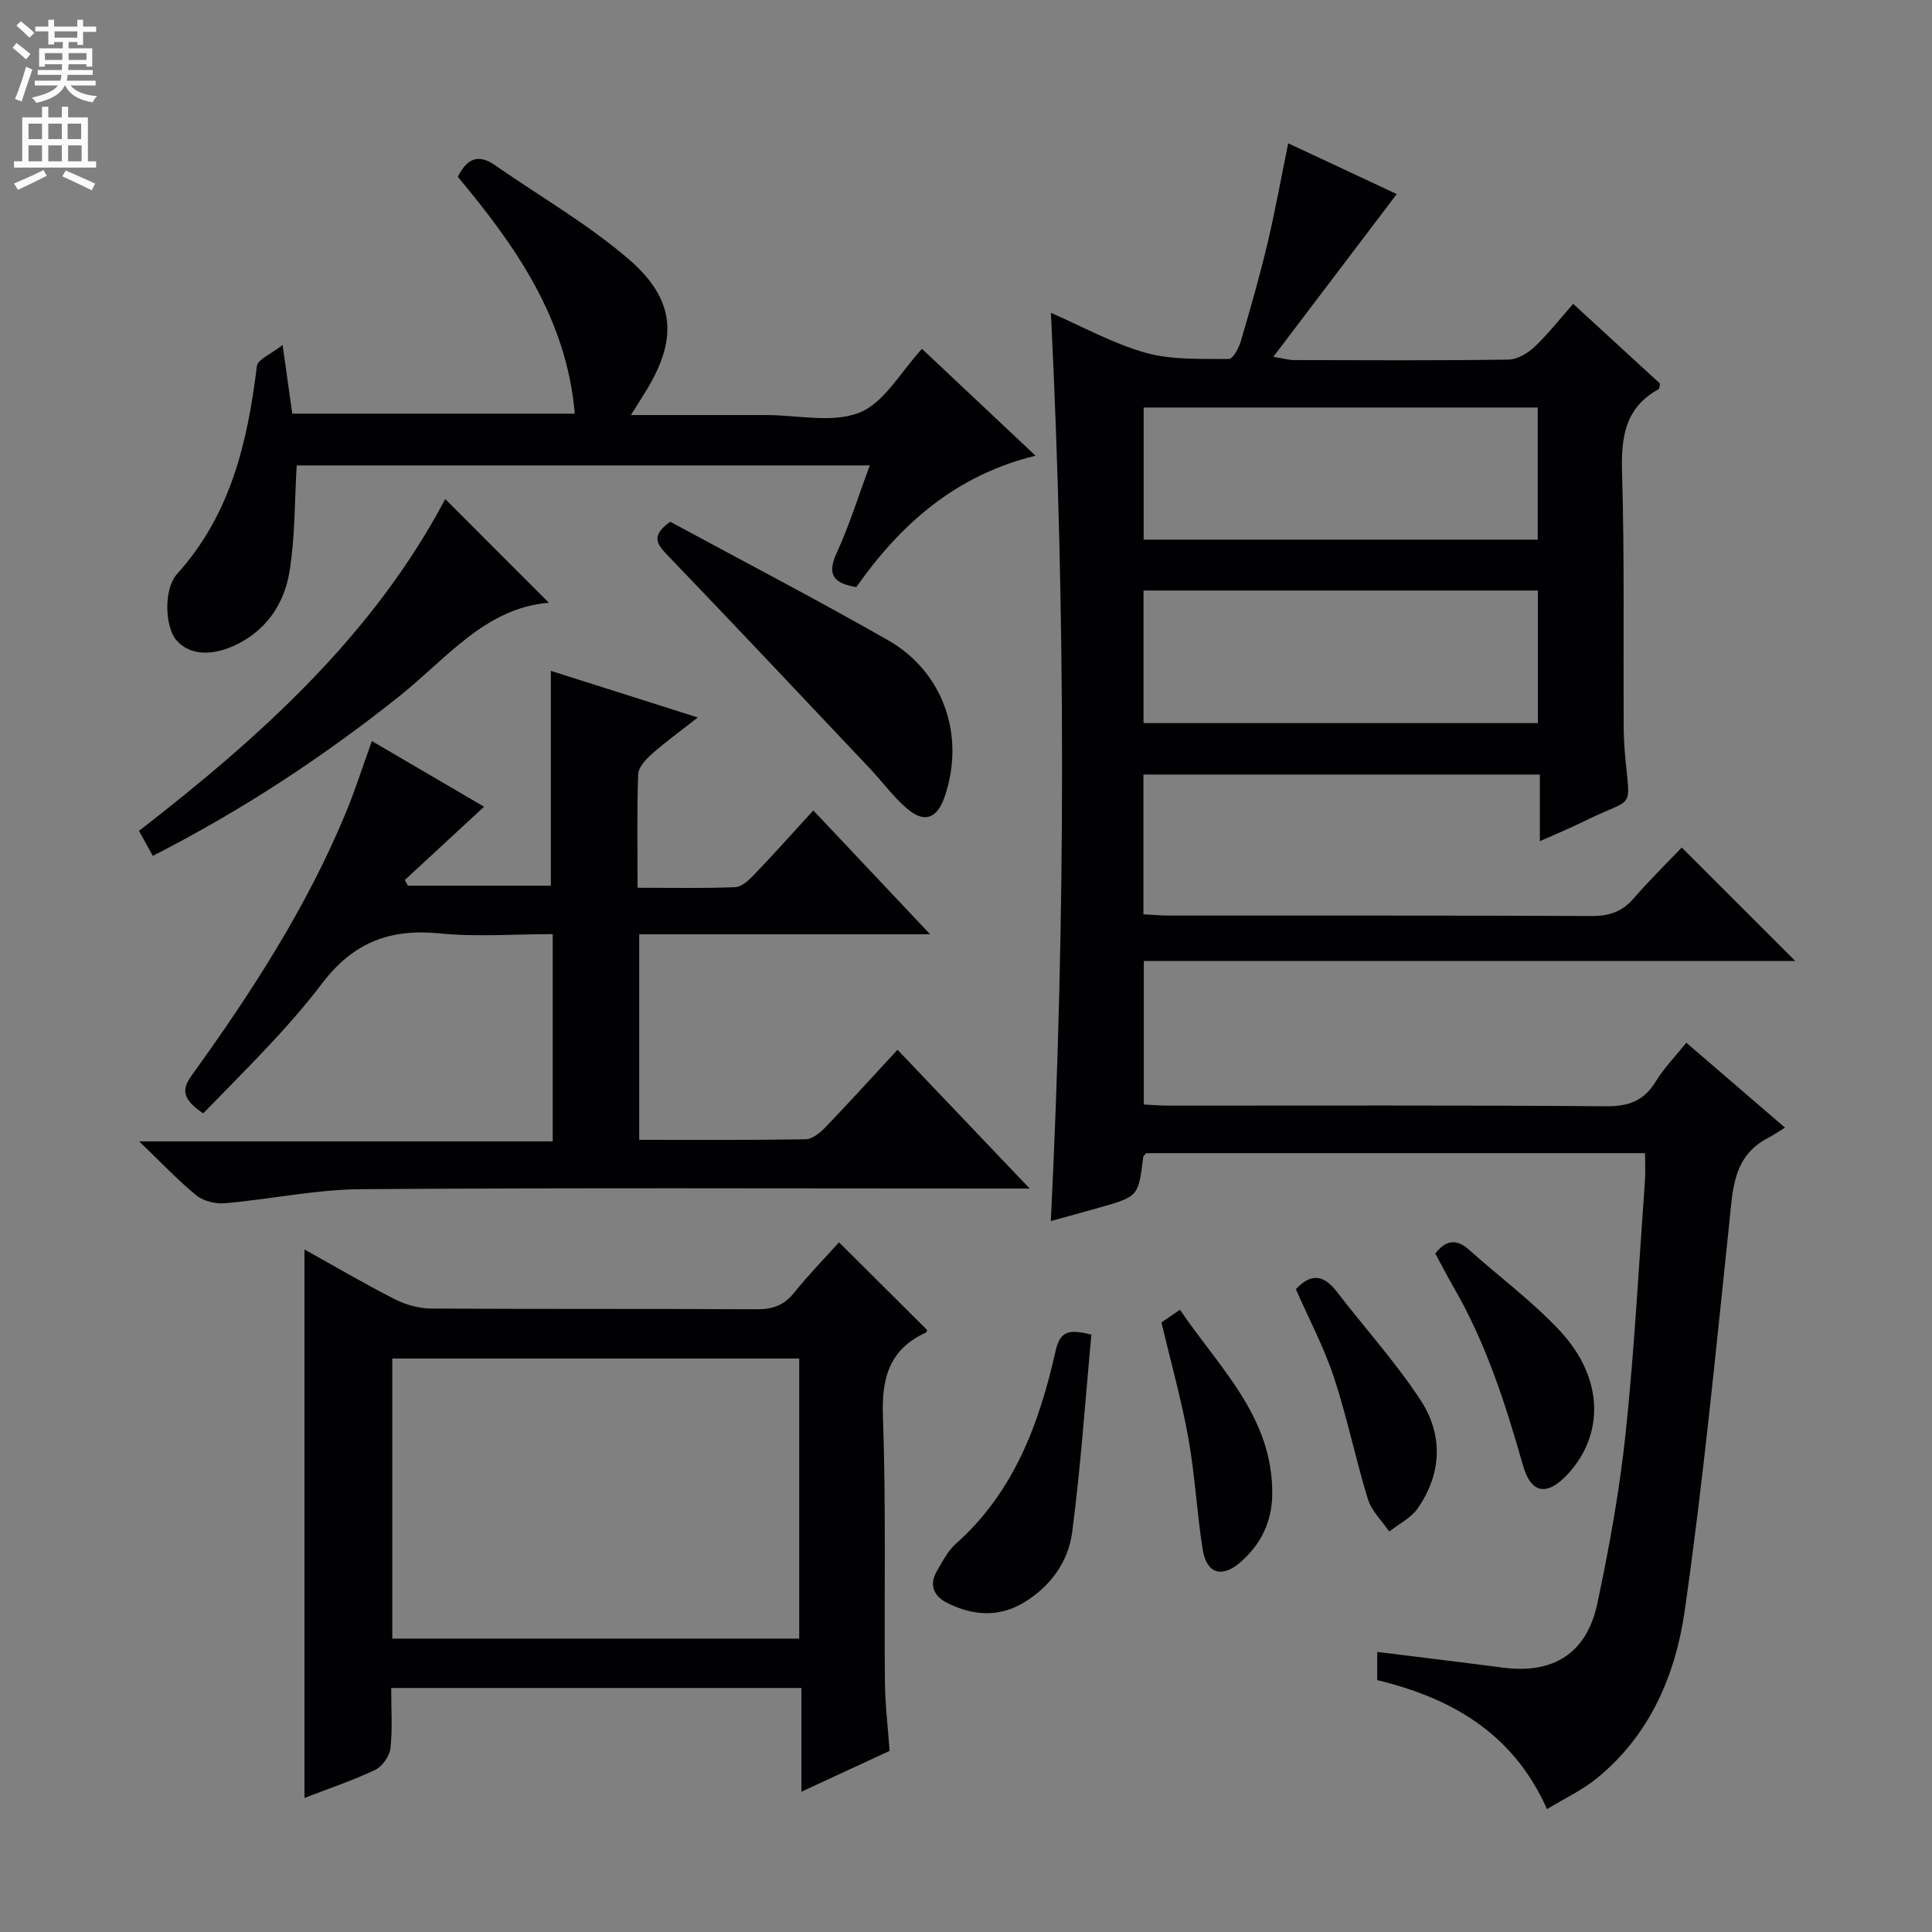
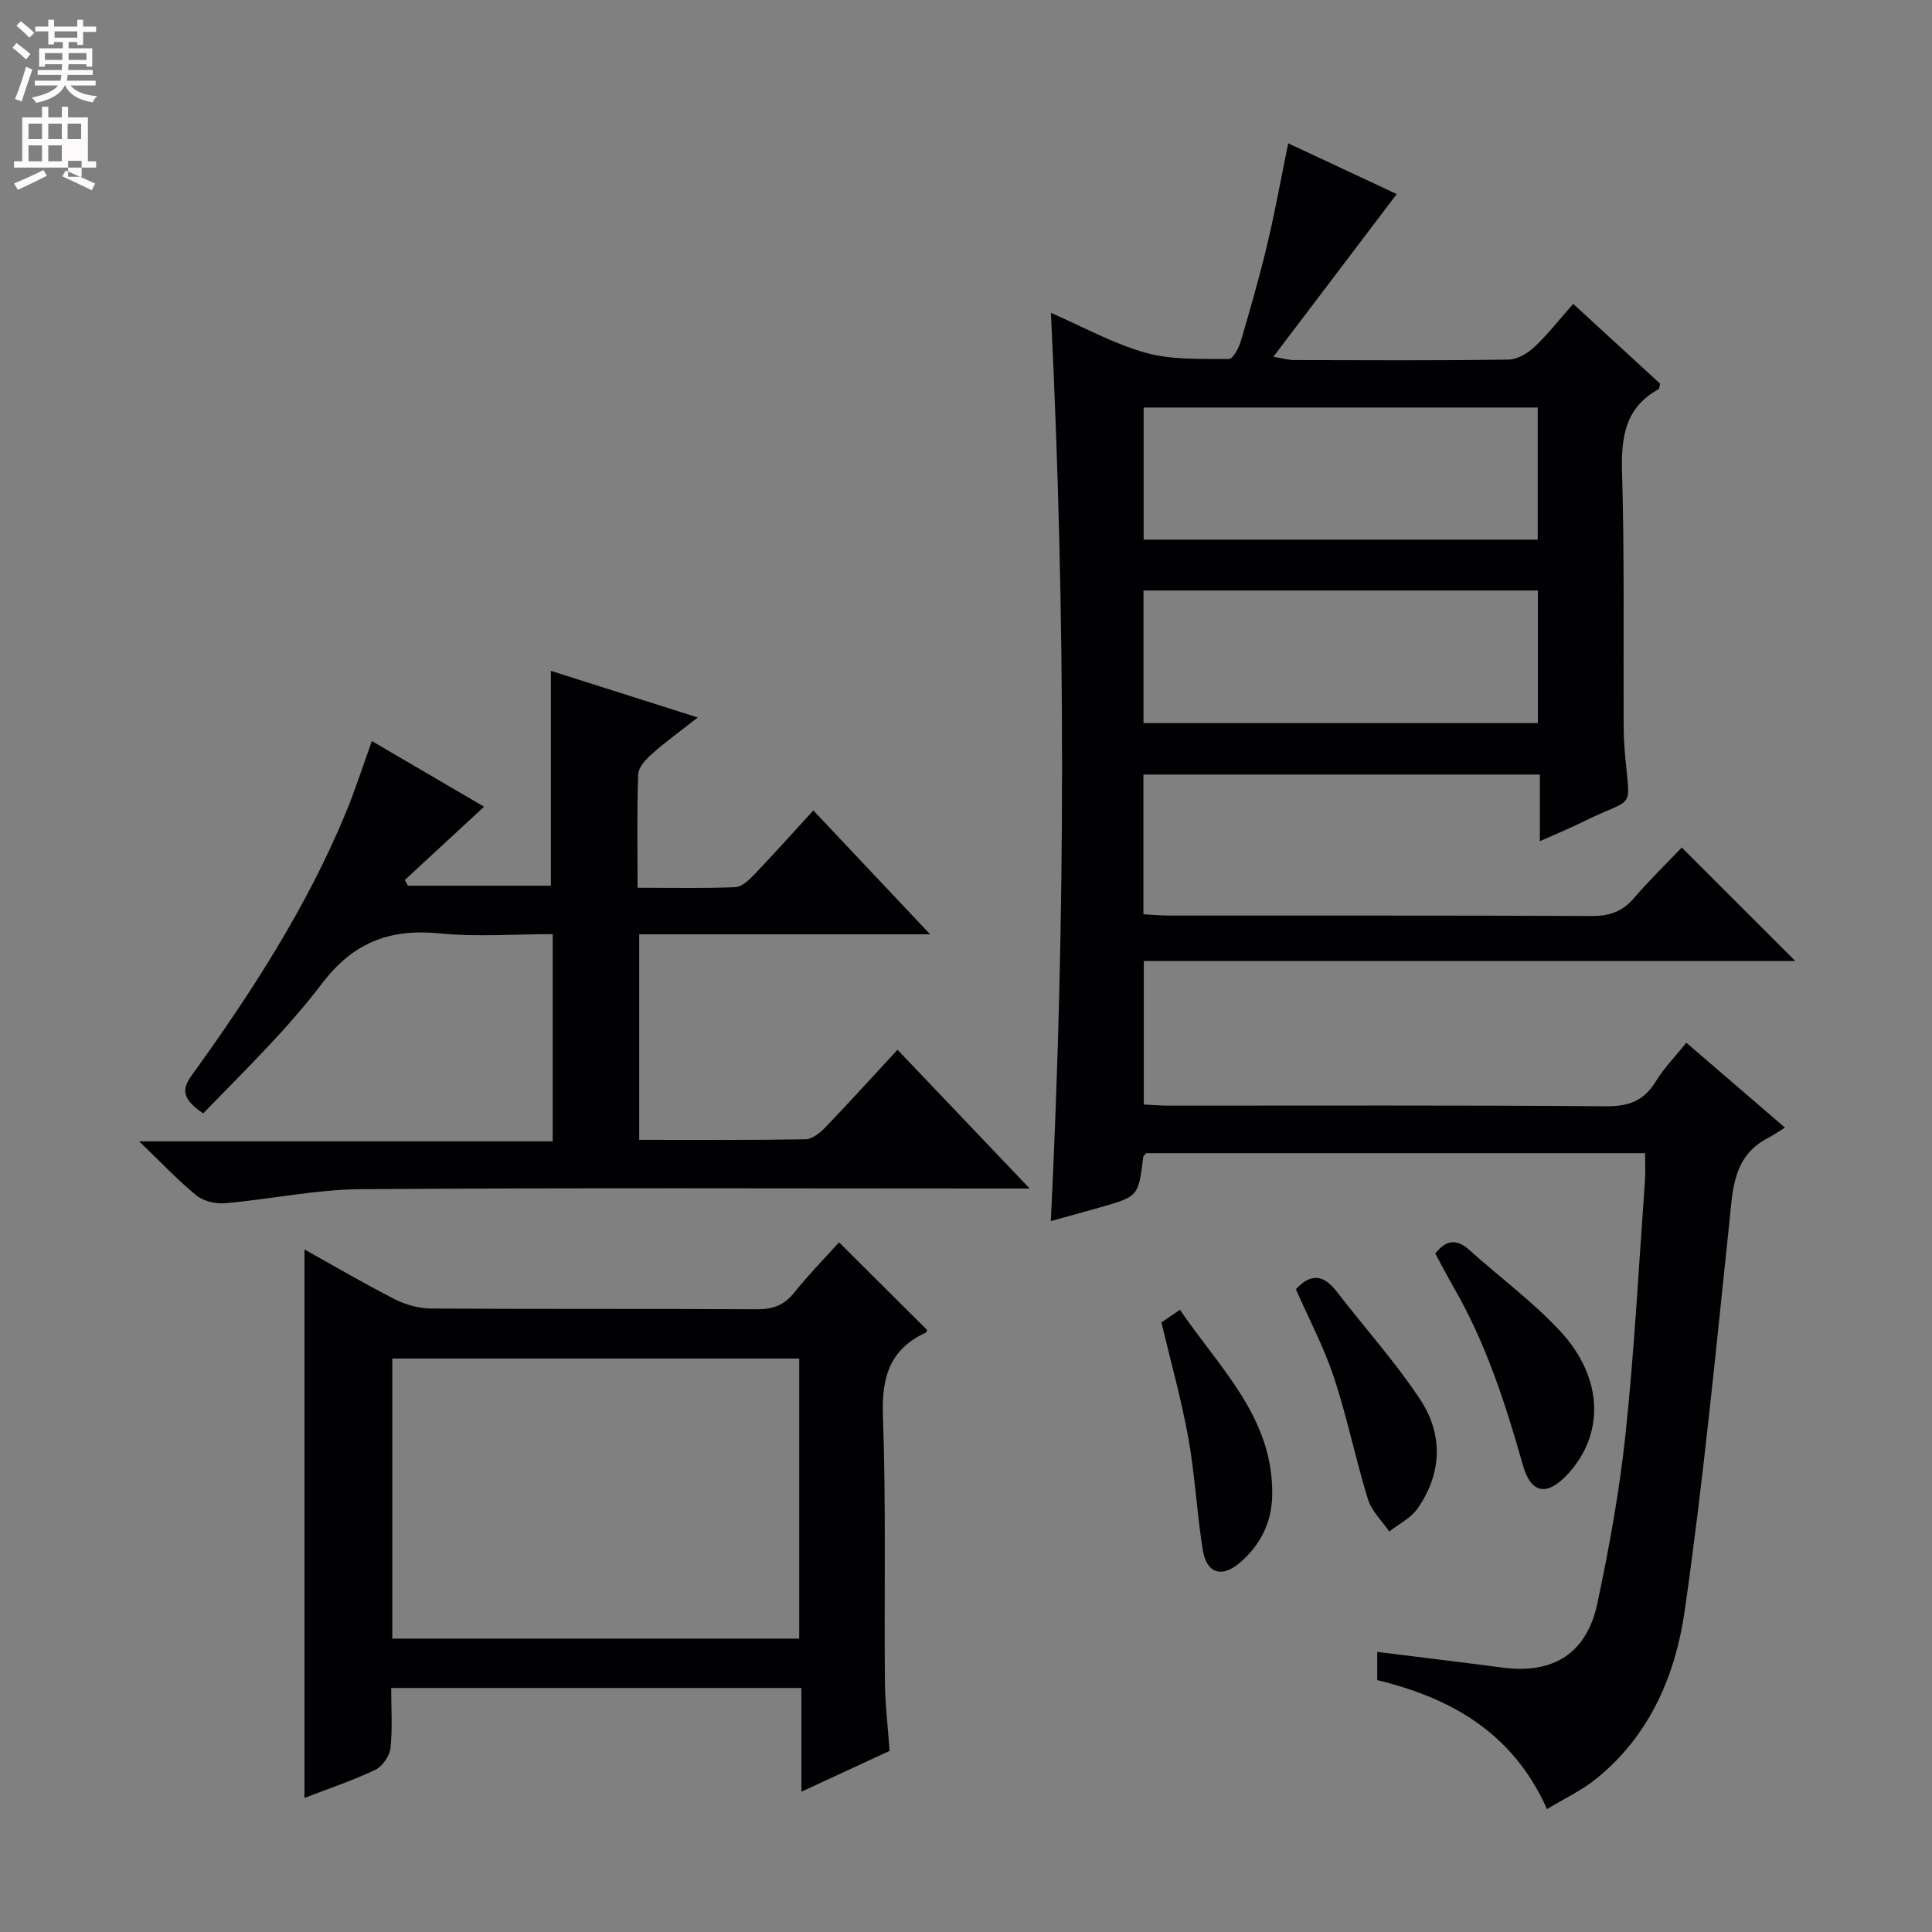
<svg xmlns="http://www.w3.org/2000/svg" enable-background="new 0 0 400 400" viewBox="0 0 400 400">
  <rect x="0" y="0" width="400" height="400" fill="#808080" stroke="none" />
  <g fill="#010103">
    <path d="m320.29 374.56c-7.03-15.8-19.87-23.01-35.15-26.71 0-2.37 0-4.34 0-5.84 8.75 1.09 17.42 2.13 26.07 3.26 10.34 1.35 17.3-2.92 19.5-13.28 2.48-11.67 4.62-23.48 5.87-35.34 1.82-17.35 2.73-34.79 3.99-52.2.13-1.78.02-3.58.02-5.7-34.82 0-69.06 0-103.28 0-.24.3-.58.54-.62.82-1 8.13-.99 8.14-8.97 10.42-3.35.95-6.72 1.87-10.16 2.82 3.09-62.63 3.11-125.14.02-188.04 6.57 2.85 12.89 6.39 19.66 8.28 5.44 1.52 11.44 1.21 17.19 1.28.83.01 2.06-2.28 2.47-3.7 1.97-6.68 3.89-13.38 5.5-20.15 1.6-6.73 2.82-13.54 4.31-20.81 7.62 3.56 15.22 7.12 22.47 10.51-8.44 11.14-16.71 22.04-25.55 33.69 2.35.39 3.27.68 4.2.68 14.83.03 29.67.12 44.5-.1 1.84-.03 3.99-1.32 5.4-2.66 2.77-2.61 5.13-5.65 7.98-8.88 6.12 5.62 12.1 11.11 17.99 16.52-.14.56-.12 1.05-.31 1.15-6.97 3.83-7.77 9.96-7.56 17.26.51 17.32.25 34.66.33 51.99.01 2 .08 4 .25 5.99 1.07 12.53 2.34 8.86-8.6 14.29-2.78 1.38-5.67 2.56-9 4.05 0-2.82 0-4.97 0-7.12 0-2.13 0-4.25 0-6.68-27.58 0-54.66 0-82.08 0v28.93c1.8.09 3.56.27 5.32.27 29.17.02 58.33-.05 87.5.09 3.65.02 6.32-.9 8.71-3.67 3.24-3.76 6.81-7.24 9.93-10.51 8.15 8.15 15.74 15.73 23.5 23.49-44.71 0-89.59 0-134.88 0v29.72c1.75.08 3.5.23 5.25.23 30.17.01 60.33-.11 90.5.13 4.69.04 7.82-1.16 10.26-5.15 1.7-2.78 4.05-5.18 6.32-8 6.71 5.77 13.09 11.26 20.42 17.57-1.46.9-2.41 1.57-3.44 2.1-7.41 3.82-7.37 10.81-8.11 17.81-2.81 26.76-5.4 53.57-9.22 80.19-1.9 13.24-7.21 25.69-18.15 34.58-2.98 2.47-6.62 4.15-10.35 6.42zm-83.51-262.83h81.59c0-9.28 0-18.29 0-27.36-27.37 0-54.3 0-81.59 0zm-.03 37.98h81.65c0-9.33 0-18.36 0-27.45-27.39 0-54.35 0-81.65 0z" />
    <path d="m192.57 193.43c-20.99 0-40.44 0-60.23 0v42.56c11.53 0 22.98.08 34.42-.11 1.37-.02 2.97-1.28 4.03-2.38 4.95-5.15 9.75-10.45 15.03-16.16 8.91 9.36 17.65 18.54 27.36 28.73-3.02 0-4.76 0-6.5 0-43.99 0-87.98-.18-131.96.14-9.39.07-18.75 2.09-28.15 2.91-1.94.17-4.43-.43-5.9-1.62-3.86-3.14-7.29-6.81-11.85-11.19h85.61c0-14.44 0-28.32 0-42.91-7.84 0-15.69.61-23.39-.15-10.28-1.01-17.86 1.81-24.35 10.35-7.33 9.65-16.15 18.16-24.62 26.91-4.85-3.24-4.21-5.33-2.26-8.03 12.28-17.03 23.66-34.61 31.74-54.09 1.95-4.7 3.49-9.56 5.44-14.96 8.01 4.69 15.69 9.18 23.23 13.59-5.59 5.18-11 10.18-16.41 15.18.21.39.43.78.64 1.17h29.6c0-14.55 0-29.24 0-44.48 9.55 3.03 19.5 6.19 30.41 9.66-3.62 2.85-6.68 5.06-9.49 7.55-1.25 1.11-2.79 2.76-2.84 4.21-.28 7.62-.13 15.26-.13 23.49 7.02 0 13.63.15 20.23-.12 1.35-.06 2.85-1.48 3.93-2.61 4.12-4.31 8.09-8.75 12.23-13.28 7.87 8.34 15.48 16.41 24.18 25.64z" />
    <path d="m63.04 372.24c0-38.07 0-75.59 0-113.55 6.31 3.51 12.43 7.11 18.74 10.32 2.25 1.14 4.97 1.89 7.48 1.91 22.48.14 44.96.02 67.44.15 3.28.02 5.62-.82 7.7-3.41 3-3.74 6.37-7.18 9.31-10.45 6.22 6.19 12.18 12.13 18.23 18.14-.01.01-.06.46-.27.56-7.51 3.45-9.16 9.33-8.87 17.3.66 18.29.24 36.63.41 54.94.04 4.64.61 9.27.97 14.35-5.83 2.7-11.62 5.38-18.26 8.46 0-7.54 0-14.37 0-21.48-28.57 0-56.45 0-84.93 0 0 4.27.3 8.41-.15 12.47-.18 1.63-1.69 3.79-3.17 4.49-4.77 2.25-9.81 3.94-14.63 5.8zm18.18-32.98h84.25c0-19.53 0-38.73 0-57.99-28.25 0-56.14 0-84.25 0z" />
-     <path d="m130.63 85.93h28.06c6.5 0 13.7 1.74 19.29-.52 5.13-2.07 8.52-8.45 12.91-13.18 7.4 6.96 15.11 14.22 23.51 22.12-16.64 4.06-28.01 14.27-37.11 27.2-4.71-.76-6.14-2.56-4.05-7.11 2.62-5.69 4.48-11.74 6.84-18.08-40.07 0-79.72 0-118.65 0-.45 7.5-.33 14.84-1.49 21.97-1.04 6.36-4.48 11.81-10.59 14.93-5.37 2.75-10.18 2.42-12.87-.76-2.31-2.72-2.67-10.51.2-13.69 11.08-12.27 14.58-27.25 16.5-43 .17-1.4 2.92-2.48 5.33-4.39.83 5.88 1.4 9.93 2 14.22h58.49c-1.69-19.79-12.35-34.83-24.21-49.02 1.9-3.86 4.27-4.8 7.69-2.42 9.25 6.44 19.14 12.12 27.64 19.42 9.94 8.55 10.26 16.84 3.26 27.91-.78 1.22-1.53 2.44-2.75 4.4z" />
-     <path d="m92.18 103.32c7.29 7.3 14.52 14.53 21.45 21.47-13.09 1.06-21.12 11.49-30.8 19.23-15.89 12.7-32.8 23.79-51.2 33.18-.94-1.71-1.78-3.24-2.85-5.18 25.14-19.47 48.52-40.53 63.4-68.7z" />
-     <path d="m138.76 108.02c15.06 8.16 30.26 16.06 45.13 24.55 11.53 6.59 15.99 19.88 11.69 32.38-1.56 4.55-4.2 5.55-7.82 2.44-2.87-2.47-5.15-5.63-7.77-8.4-13.82-14.63-27.61-29.28-41.55-43.79-2.25-2.34-3.98-4.12.32-7.18z" />
-     <path d="m225.96 276.33c-1.28 13.66-2.2 27.34-3.98 40.91-.79 6.01-4.36 11.06-9.77 14.41-5.31 3.29-10.75 2.9-16.1.22-2.74-1.37-3.83-3.7-2.14-6.59 1.16-1.99 2.27-4.19 3.95-5.68 12.03-10.68 17.25-24.89 20.64-39.94.89-3.84 2.48-4.64 7.4-3.33z" />
    <path d="m297.16 259.53c2.08-2.66 4.27-3.24 7.02-.76 6.27 5.64 13.16 10.7 18.87 16.86 8.95 9.66 9.17 21.31 1.54 29.57-4.21 4.56-7.59 4.16-9.28-1.82-3.62-12.77-7.66-25.31-14.35-36.86-1.32-2.31-2.54-4.66-3.8-6.99z" />
    <path d="m268.3 266.93c3.11-3.42 5.78-3 8.48.51 5.75 7.48 12.13 14.53 17.3 22.39 4.73 7.19 4.48 15.21-.56 22.46-1.39 2-3.9 3.22-5.89 4.8-1.51-2.22-3.66-4.24-4.41-6.68-2.58-8.36-4.31-16.99-7.06-25.29-2.08-6.25-5.21-12.15-7.86-18.19z" />
    <path d="m240.46 273.79c.84-.57 2.02-1.38 3.84-2.62 8.19 12.11 19.33 22.26 19.1 38.34-.08 5.66-2.39 10.27-6.59 13.94-3.78 3.3-6.98 2.4-7.79-2.57-1.24-7.66-1.6-15.47-2.98-23.11-1.42-7.92-3.62-15.71-5.58-23.98z" />
  </g>
  <path d="m2.6 9.9.8-1c.9.7 1.9 1.4 2.9 2.3l-.9 1.1c-1.1-1-2-1.8-2.8-2.4zm.5 10.6c.9-2.1 1.6-4.3 2.3-6.7.4.2.8.4 1.3.6-.7 2.1-1.5 4.3-2.2 6.6zm.3-15.2.9-.9c1 .8 2 1.6 2.8 2.4l-1 1c-.9-.9-1.8-1.7-2.7-2.5zm12.6-1.2h1.2v1.4h2.7v1.1h-2.7v2.7h-1.2v-.6h-1.8v1.3h4.9v3.8h-1.2v-.5h-3.7c0 .4-.1.9-.1 1.2h5.1v1h-5.2c0 .5-.1.9-.2 1.2h6v1h-5.2c1.1 1.3 2.9 2 5.5 2.2-.4.4-.7.8-.9 1.3-2.9-.5-4.8-1.6-5.7-3.5h-.1c-.8 1.7-2.7 2.9-5.9 3.6-.2-.4-.6-.8-.9-1.1 2.8-.6 4.6-1.4 5.4-2.5h-4.8v-1h5.3c.1-.3.2-.7.2-1.2h-4.9v-1h5c0-.4 0-.8.1-1.2h-3.6v.5h-1.2v-3.8h4.9v-1.3h-1.8v.5h-1.2v-2.7h-2.7v-1h2.7v-1.4h1.2v1.4h4.8zm-6.7 8.3h3.6c0-.4 0-.9 0-1.4h-3.6zm1.9-4.6h4.8v-1.3h-4.7v1.3zm6.7 3.2h-3.7v1.4h3.7z" fill="#fcfafa" />
-   <path d="m8.7 22.1h1.3v2.2h2.8v-2.2h1.3v2.2h4.1v9.1h1.7v1.3h-17v-1.3h1.7v-9.1h4.1zm.3 13.1.7 1.2c-1.8.9-3.8 1.9-6 2.9-.2-.4-.5-.8-.8-1.3 2.3-1 4.4-1.9 6.1-2.8zm-3.1-6.4h2.8v-3.2h-2.8zm0 4.6h2.8v-3.3h-2.8zm4.1-4.6h2.8v-3.2h-2.8zm0 4.6h2.8v-3.3h-2.8zm3.6 1.9c2.1.9 4.1 1.8 6.1 2.7l-.7 1.4c-2.2-1.1-4.2-2-6.1-2.9zm3.2-9.7h-2.8v3.2h2.8zm-2.7 7.8h2.8v-3.3h-2.8z" fill="#fcfafa" />
+   <path d="m8.7 22.1h1.3v2.2h2.8v-2.2h1.3v2.2h4.1v9.1h1.7v1.3h-17v-1.3h1.7v-9.1h4.1zm.3 13.1.7 1.2c-1.8.9-3.8 1.9-6 2.9-.2-.4-.5-.8-.8-1.3 2.3-1 4.4-1.9 6.1-2.8zm-3.1-6.4h2.8v-3.2h-2.8zm0 4.6h2.8v-3.3h-2.8zm4.1-4.6h2.8v-3.2h-2.8zm0 4.6h2.8v-3.3h-2.8zm3.6 1.9c2.1.9 4.1 1.8 6.1 2.7l-.7 1.4c-2.2-1.1-4.2-2-6.1-2.9zm3.2-9.7h-2.8v3.2h2.8m-2.7 7.8h2.8v-3.3h-2.8z" fill="#fcfafa" />
</svg>